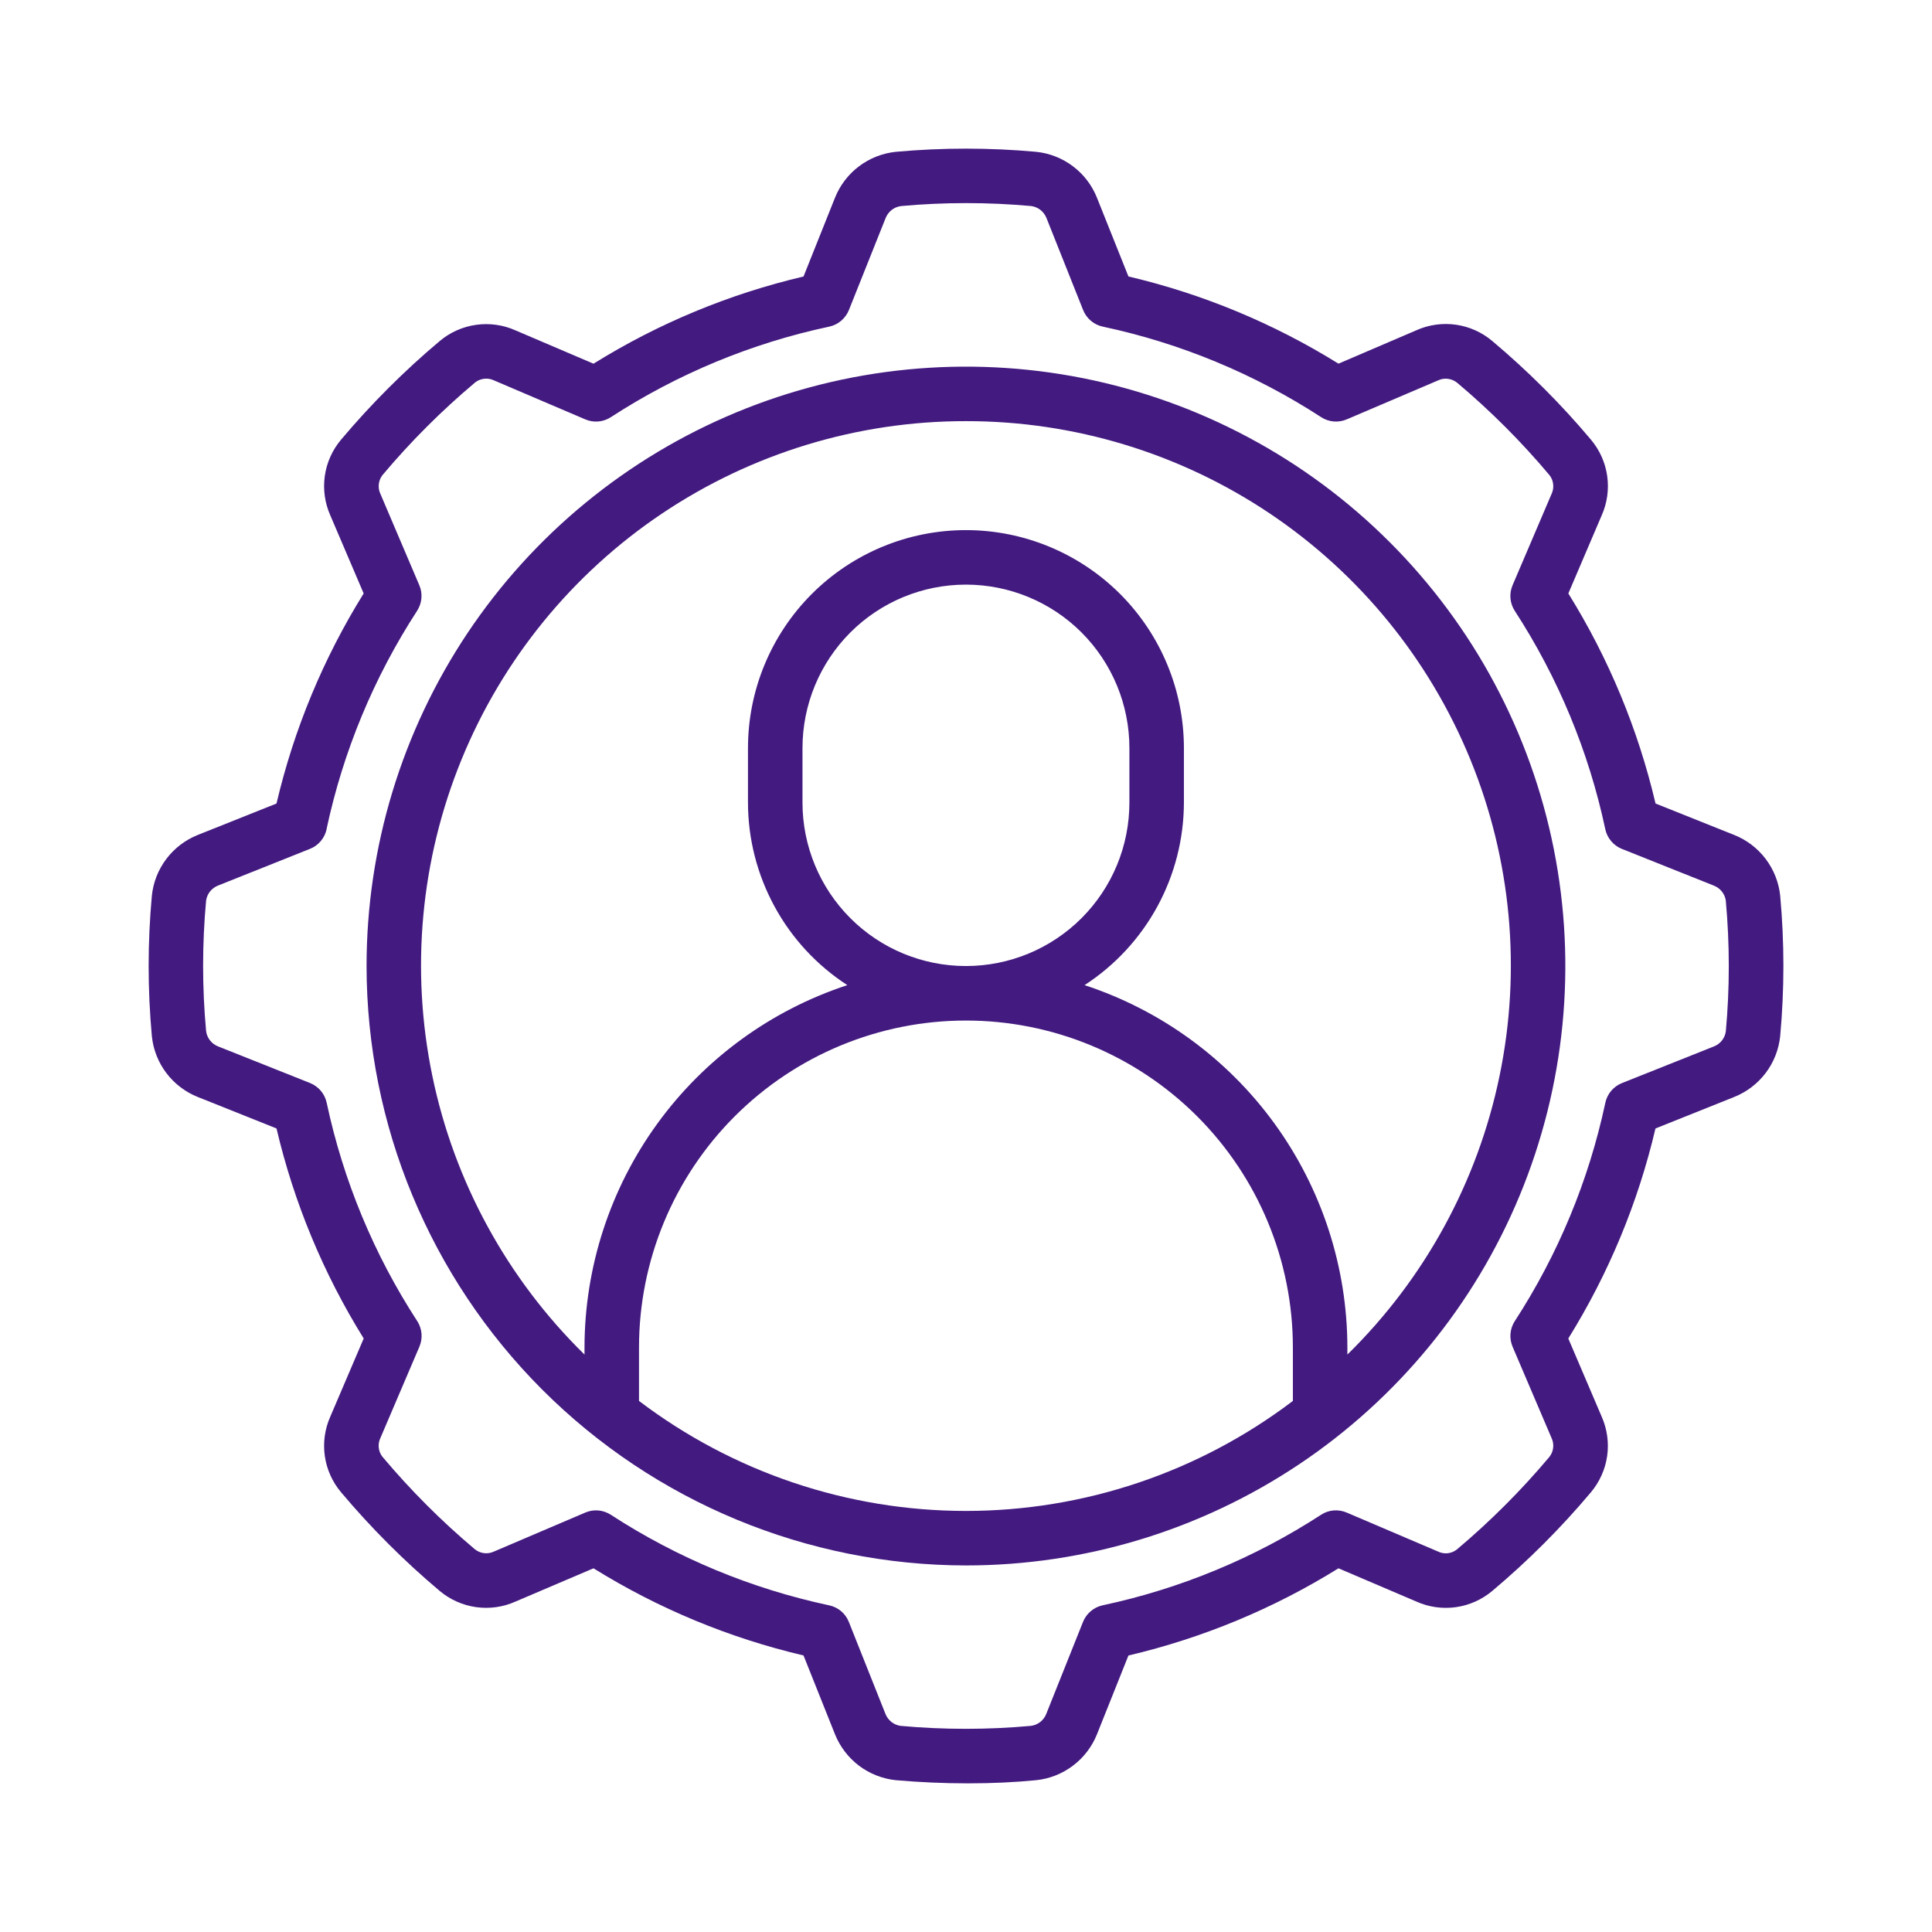
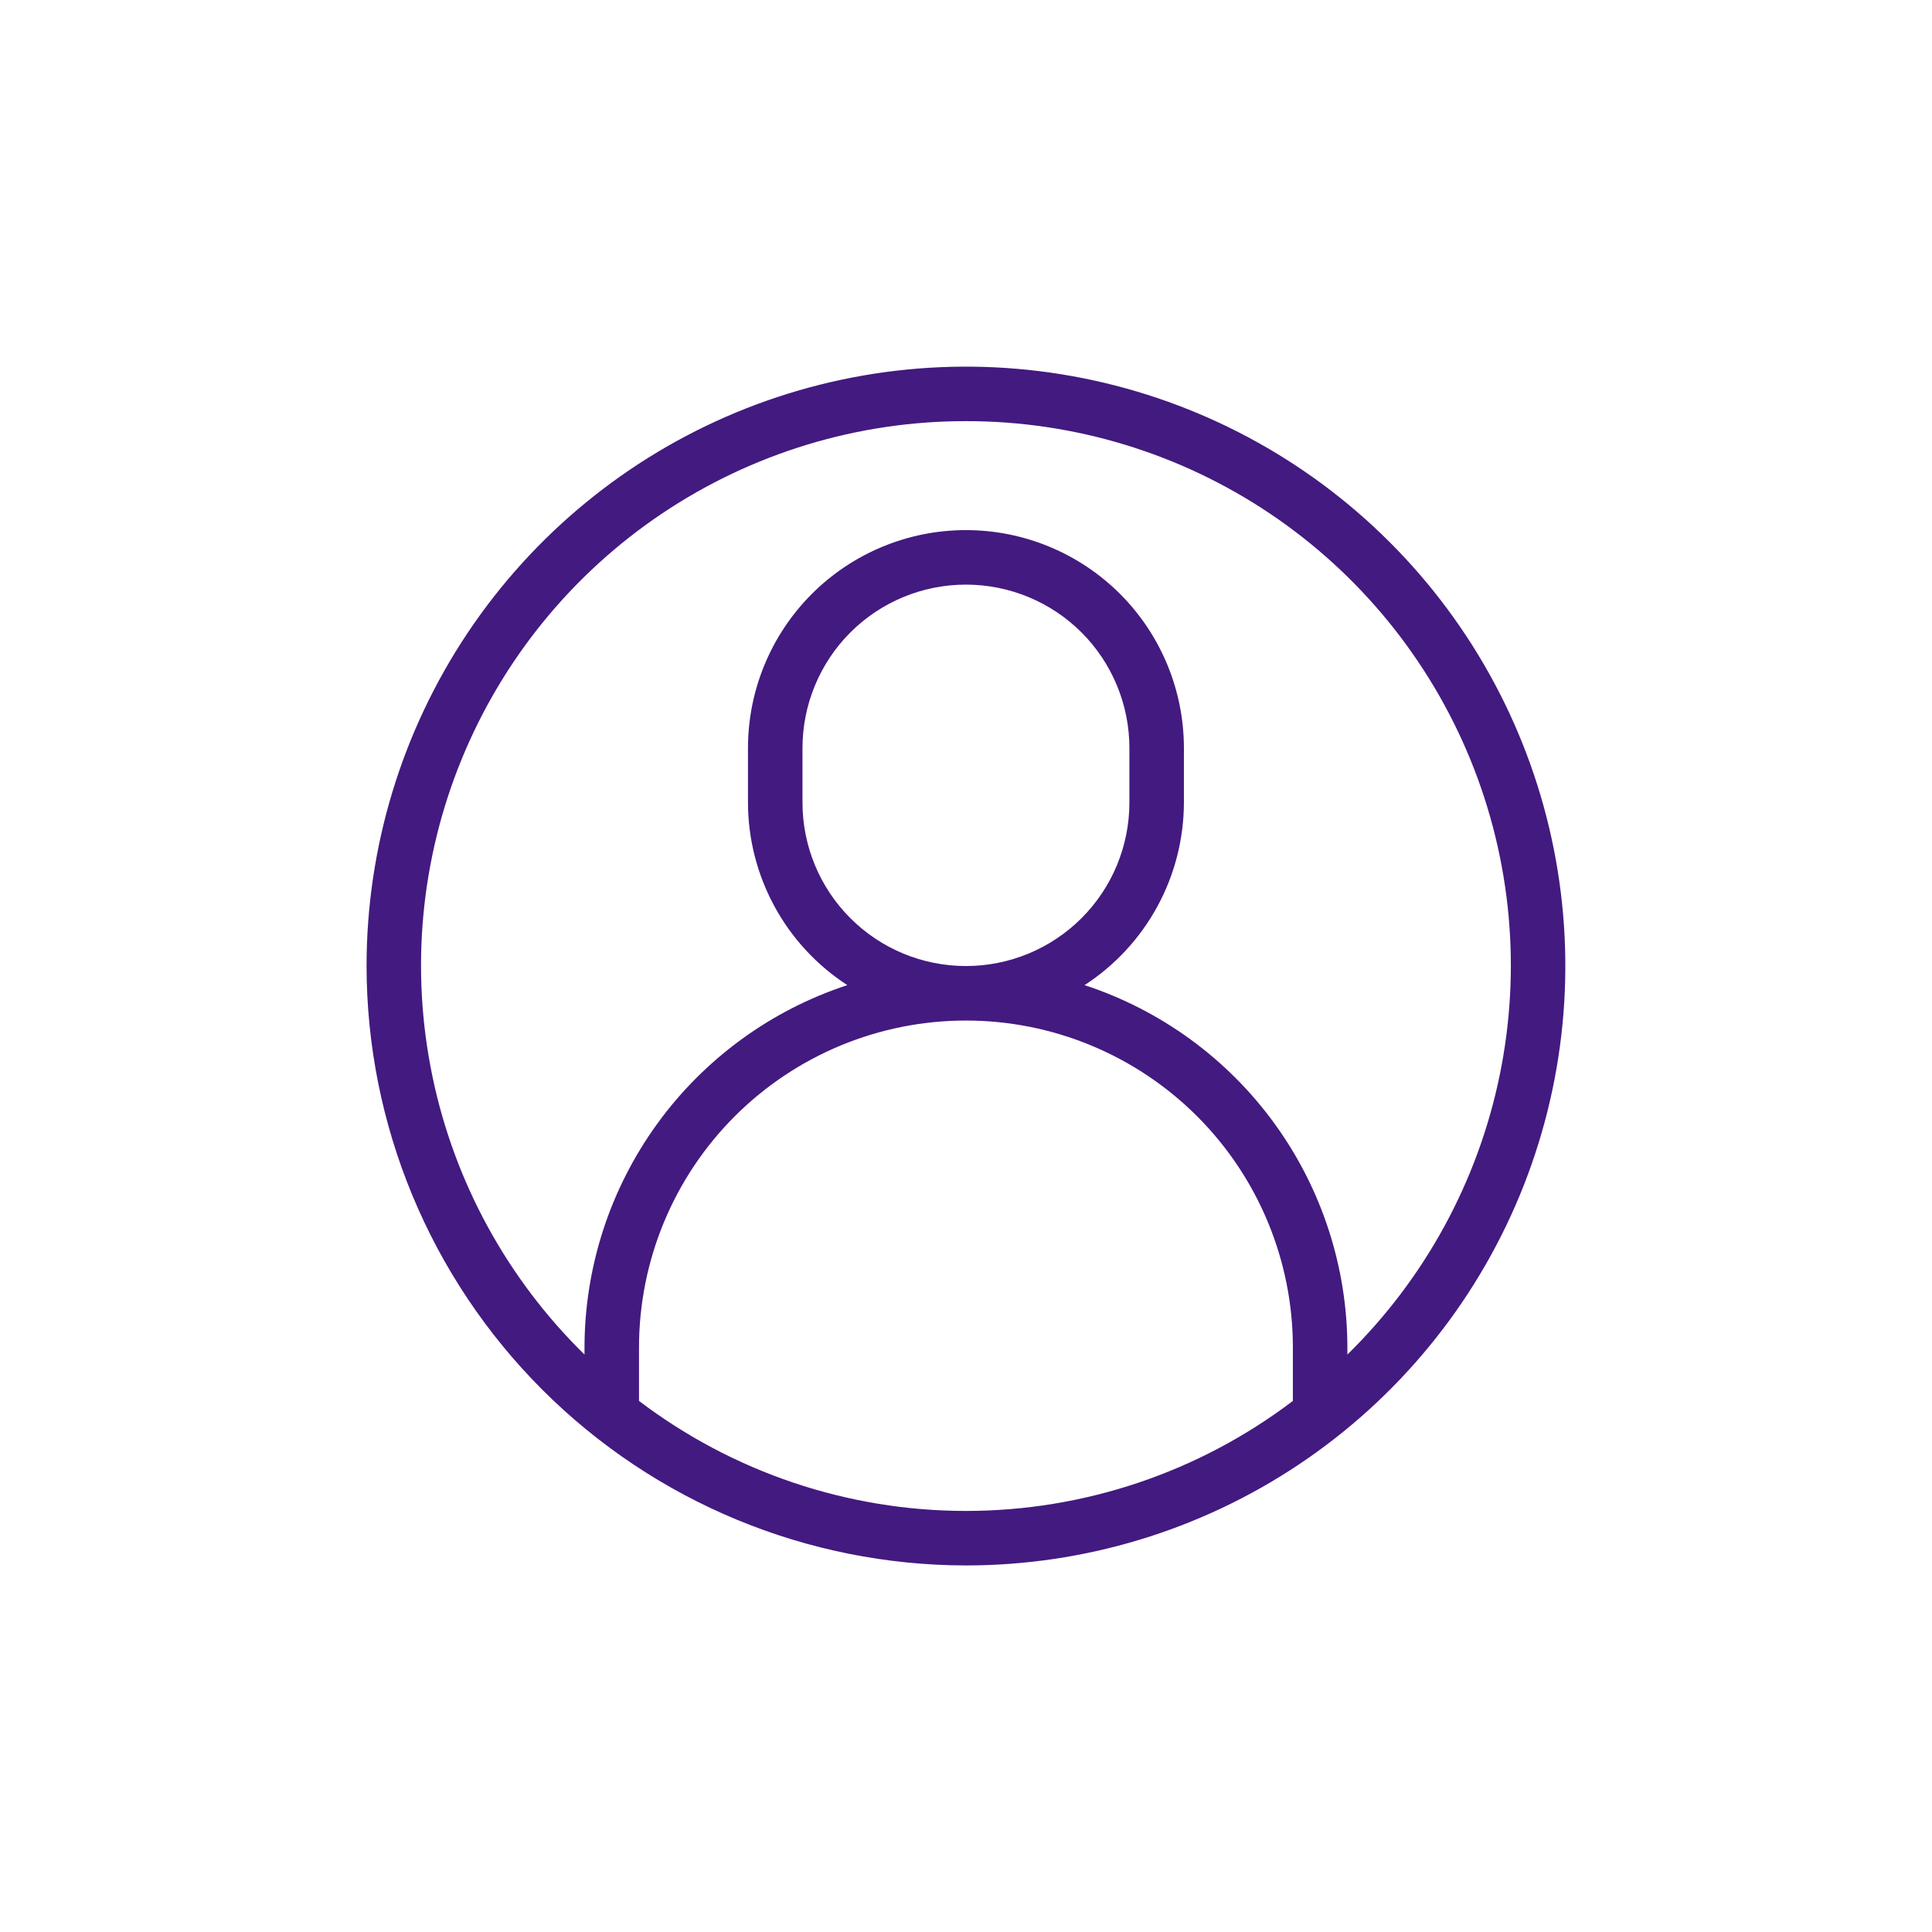
<svg xmlns="http://www.w3.org/2000/svg" width="52" height="52" viewBox="0 0 52 52" fill="none">
  <path d="M25.998 42.134C29.189 42.134 32.308 41.188 34.961 39.415C37.614 37.642 39.682 35.123 40.903 32.175C42.124 29.227 42.444 25.983 41.821 22.854C41.199 19.724 39.662 16.85 37.406 14.594C35.15 12.337 32.275 10.801 29.146 10.178C26.016 9.556 22.773 9.875 19.825 11.096C16.877 12.317 14.357 14.385 12.584 17.038C10.812 19.691 9.866 22.81 9.866 26.001C9.87 30.278 11.572 34.379 14.596 37.404C17.621 40.428 21.721 42.129 25.998 42.134ZM17.199 37.706V36.267C17.199 33.934 18.126 31.695 19.776 30.045C21.426 28.395 23.665 27.468 25.998 27.468C28.332 27.468 30.57 28.395 32.221 30.045C33.871 31.695 34.798 33.934 34.798 36.267V37.706C32.267 39.627 29.176 40.667 25.998 40.667C22.821 40.667 19.73 39.627 17.199 37.706ZM21.599 21.601V20.135C21.599 18.968 22.062 17.849 22.887 17.023C23.712 16.198 24.831 15.735 25.998 15.735C27.165 15.735 28.284 16.198 29.11 17.023C29.935 17.849 30.398 18.968 30.398 20.135V21.601C30.398 22.768 29.935 23.887 29.11 24.712C28.284 25.538 27.165 26.001 25.998 26.001C24.831 26.001 23.712 25.538 22.887 24.712C22.062 23.887 21.599 22.768 21.599 21.601ZM25.998 11.335C28.911 11.332 31.758 12.198 34.176 13.82C36.594 15.443 38.474 17.75 39.576 20.445C40.678 23.141 40.951 26.104 40.361 28.956C39.772 31.808 38.345 34.42 36.265 36.458V36.267C36.262 34.104 35.577 31.997 34.307 30.246C33.037 28.495 31.247 27.189 29.191 26.515C30.011 25.983 30.684 25.255 31.151 24.397C31.618 23.539 31.863 22.578 31.865 21.601V20.135C31.865 18.579 31.247 17.087 30.147 15.986C29.046 14.886 27.554 14.268 25.998 14.268C24.442 14.268 22.95 14.886 21.85 15.986C20.75 17.087 20.132 18.579 20.132 20.135V21.601C20.133 22.578 20.379 23.539 20.846 24.397C21.312 25.255 21.986 25.983 22.806 26.515C20.75 27.189 18.96 28.495 17.69 30.246C16.42 31.997 15.735 34.104 15.732 36.267V36.458C13.652 34.42 12.225 31.808 11.636 28.956C11.046 26.104 11.319 23.141 12.421 20.445C13.523 17.75 15.402 15.443 17.821 13.82C20.239 12.198 23.086 11.332 25.998 11.335Z" fill="#431A80" />
-   <path d="M5.32 22.474C4.985 22.609 4.692 22.832 4.475 23.121C4.257 23.41 4.123 23.752 4.087 24.112C3.972 25.367 3.972 26.631 4.087 27.886C4.123 28.247 4.258 28.59 4.476 28.879C4.694 29.168 4.988 29.392 5.324 29.526L7.442 30.372C7.912 32.371 8.705 34.281 9.789 36.025L8.892 38.124C8.743 38.457 8.691 38.825 8.742 39.186C8.793 39.547 8.945 39.887 9.18 40.165C9.987 41.124 10.874 42.012 11.833 42.819C12.112 43.053 12.451 43.205 12.812 43.256C13.173 43.307 13.54 43.256 13.873 43.107L15.974 42.211C17.718 43.295 19.627 44.087 21.627 44.557L22.474 46.679C22.609 47.014 22.833 47.307 23.121 47.525C23.41 47.742 23.753 47.877 24.113 47.914C24.757 47.971 25.414 47.999 26.054 47.999C26.693 47.999 27.316 47.971 27.887 47.914C28.247 47.877 28.59 47.742 28.879 47.523C29.168 47.305 29.392 47.012 29.526 46.676L30.372 44.558C32.371 44.088 34.281 43.296 36.025 42.211L38.124 43.107C38.457 43.256 38.825 43.308 39.186 43.257C39.547 43.206 39.887 43.054 40.166 42.819C41.124 42.013 42.012 41.126 42.818 40.167C43.053 39.888 43.205 39.549 43.257 39.188C43.308 38.827 43.256 38.459 43.108 38.126L42.211 36.026C43.295 34.282 44.088 32.372 44.557 30.373L46.679 29.524C47.014 29.39 47.307 29.166 47.525 28.877C47.743 28.589 47.877 28.246 47.914 27.886C48.029 26.629 48.029 25.365 47.914 24.108C47.877 23.749 47.741 23.406 47.523 23.118C47.305 22.83 47.012 22.607 46.677 22.473L44.559 21.627C44.089 19.627 43.297 17.718 42.212 15.973L43.108 13.875C43.257 13.542 43.309 13.174 43.258 12.812C43.207 12.451 43.055 12.112 42.82 11.833C42.014 10.874 41.126 9.987 40.168 9.181C39.89 8.945 39.55 8.792 39.19 8.74C38.828 8.688 38.46 8.739 38.127 8.887L36.025 9.788C34.281 8.704 32.371 7.911 30.372 7.441L29.524 5.32C29.39 4.984 29.166 4.692 28.878 4.475C28.589 4.257 28.247 4.123 27.887 4.086C26.631 3.972 25.368 3.972 24.113 4.086C23.752 4.123 23.409 4.258 23.12 4.476C22.831 4.694 22.607 4.988 22.473 5.324L21.627 7.442C19.627 7.912 17.718 8.704 15.974 9.789L13.875 8.892C13.542 8.743 13.173 8.692 12.812 8.743C12.451 8.794 12.111 8.946 11.833 9.181C10.874 9.987 9.987 10.875 9.18 11.833C8.945 12.112 8.793 12.451 8.742 12.812C8.691 13.172 8.743 13.54 8.891 13.873L9.788 15.973C8.704 17.718 7.911 19.627 7.442 21.627L5.32 22.474ZM8.789 22.317C9.235 20.225 10.061 18.233 11.227 16.439C11.292 16.338 11.332 16.223 11.342 16.103C11.353 15.983 11.334 15.863 11.286 15.752L10.24 13.296C10.2 13.213 10.185 13.119 10.196 13.027C10.207 12.935 10.244 12.848 10.303 12.777C11.058 11.88 11.889 11.049 12.787 10.295C12.858 10.238 12.945 10.203 13.036 10.194C13.126 10.184 13.218 10.2 13.3 10.24L15.754 11.288C15.865 11.335 15.986 11.355 16.105 11.344C16.225 11.334 16.341 11.294 16.441 11.228C18.235 10.063 20.227 9.236 22.32 8.791C22.437 8.766 22.547 8.712 22.639 8.634C22.731 8.556 22.803 8.457 22.848 8.346L23.836 5.871C23.87 5.785 23.926 5.709 23.999 5.651C24.072 5.594 24.16 5.558 24.252 5.546C25.419 5.44 26.593 5.44 27.759 5.546C27.849 5.559 27.935 5.596 28.006 5.652C28.077 5.709 28.132 5.783 28.166 5.868L29.153 8.346C29.197 8.457 29.269 8.556 29.361 8.634C29.453 8.712 29.563 8.766 29.681 8.791C31.773 9.236 33.765 10.063 35.559 11.228C35.66 11.294 35.775 11.333 35.895 11.344C36.015 11.354 36.135 11.335 36.246 11.288L38.702 10.24C38.785 10.2 38.879 10.184 38.971 10.196C39.062 10.207 39.149 10.244 39.221 10.303C40.118 11.058 40.949 11.889 41.703 12.787C41.76 12.858 41.795 12.944 41.804 13.035C41.814 13.126 41.798 13.218 41.758 13.3L40.71 15.754C40.663 15.865 40.644 15.985 40.654 16.105C40.665 16.225 40.704 16.34 40.77 16.441C41.935 18.235 42.762 20.227 43.207 22.32C43.232 22.437 43.286 22.547 43.364 22.639C43.441 22.731 43.541 22.803 43.652 22.848L46.127 23.836C46.212 23.869 46.288 23.924 46.345 23.996C46.402 24.068 46.439 24.154 46.451 24.244V24.252C46.557 25.418 46.557 26.592 46.451 27.759C46.439 27.849 46.402 27.934 46.346 28.006C46.289 28.077 46.215 28.132 46.13 28.165L43.653 29.152C43.541 29.197 43.442 29.269 43.364 29.361C43.287 29.453 43.233 29.563 43.208 29.68C42.762 31.773 41.936 33.765 40.77 35.559C40.705 35.66 40.665 35.775 40.655 35.895C40.645 36.015 40.664 36.135 40.711 36.246L41.759 38.702C41.799 38.785 41.815 38.879 41.803 38.971C41.792 39.063 41.754 39.15 41.695 39.221C40.94 40.118 40.109 40.949 39.212 41.704C39.14 41.761 39.054 41.796 38.963 41.806C38.872 41.815 38.78 41.798 38.698 41.757L36.244 40.71C36.133 40.663 36.013 40.644 35.893 40.654C35.773 40.664 35.657 40.704 35.557 40.77C33.763 41.935 31.771 42.761 29.678 43.207C29.561 43.232 29.451 43.286 29.359 43.364C29.267 43.441 29.195 43.54 29.15 43.652L28.162 46.126C28.129 46.213 28.072 46.289 27.999 46.347C27.926 46.404 27.838 46.441 27.746 46.452C26.58 46.558 25.406 46.558 24.239 46.452C24.149 46.439 24.064 46.403 23.992 46.346C23.921 46.29 23.866 46.215 23.832 46.13L22.846 43.653C22.802 43.541 22.73 43.442 22.638 43.364C22.546 43.287 22.436 43.233 22.318 43.208C20.226 42.762 18.234 41.936 16.44 40.77C16.339 40.705 16.224 40.665 16.104 40.654C15.984 40.644 15.863 40.663 15.753 40.711L13.297 41.759C13.213 41.799 13.12 41.814 13.028 41.803C12.936 41.792 12.849 41.755 12.778 41.696C11.88 40.94 11.05 40.109 10.295 39.211C10.238 39.14 10.203 39.053 10.194 38.962C10.184 38.871 10.201 38.78 10.241 38.698L11.289 36.244C11.336 36.133 11.355 36.013 11.345 35.893C11.334 35.773 11.295 35.657 11.229 35.556C10.063 33.763 9.237 31.77 8.792 29.678C8.766 29.561 8.713 29.451 8.635 29.359C8.557 29.267 8.458 29.195 8.346 29.15L5.872 28.165C5.785 28.131 5.709 28.075 5.652 28.002C5.594 27.928 5.558 27.841 5.547 27.749C5.44 26.582 5.44 25.408 5.547 24.241C5.559 24.151 5.596 24.066 5.652 23.995C5.709 23.924 5.783 23.868 5.868 23.835L8.346 22.846C8.458 22.801 8.557 22.73 8.634 22.637C8.712 22.545 8.766 22.435 8.791 22.317H8.789Z" fill="#431A80" />
</svg>